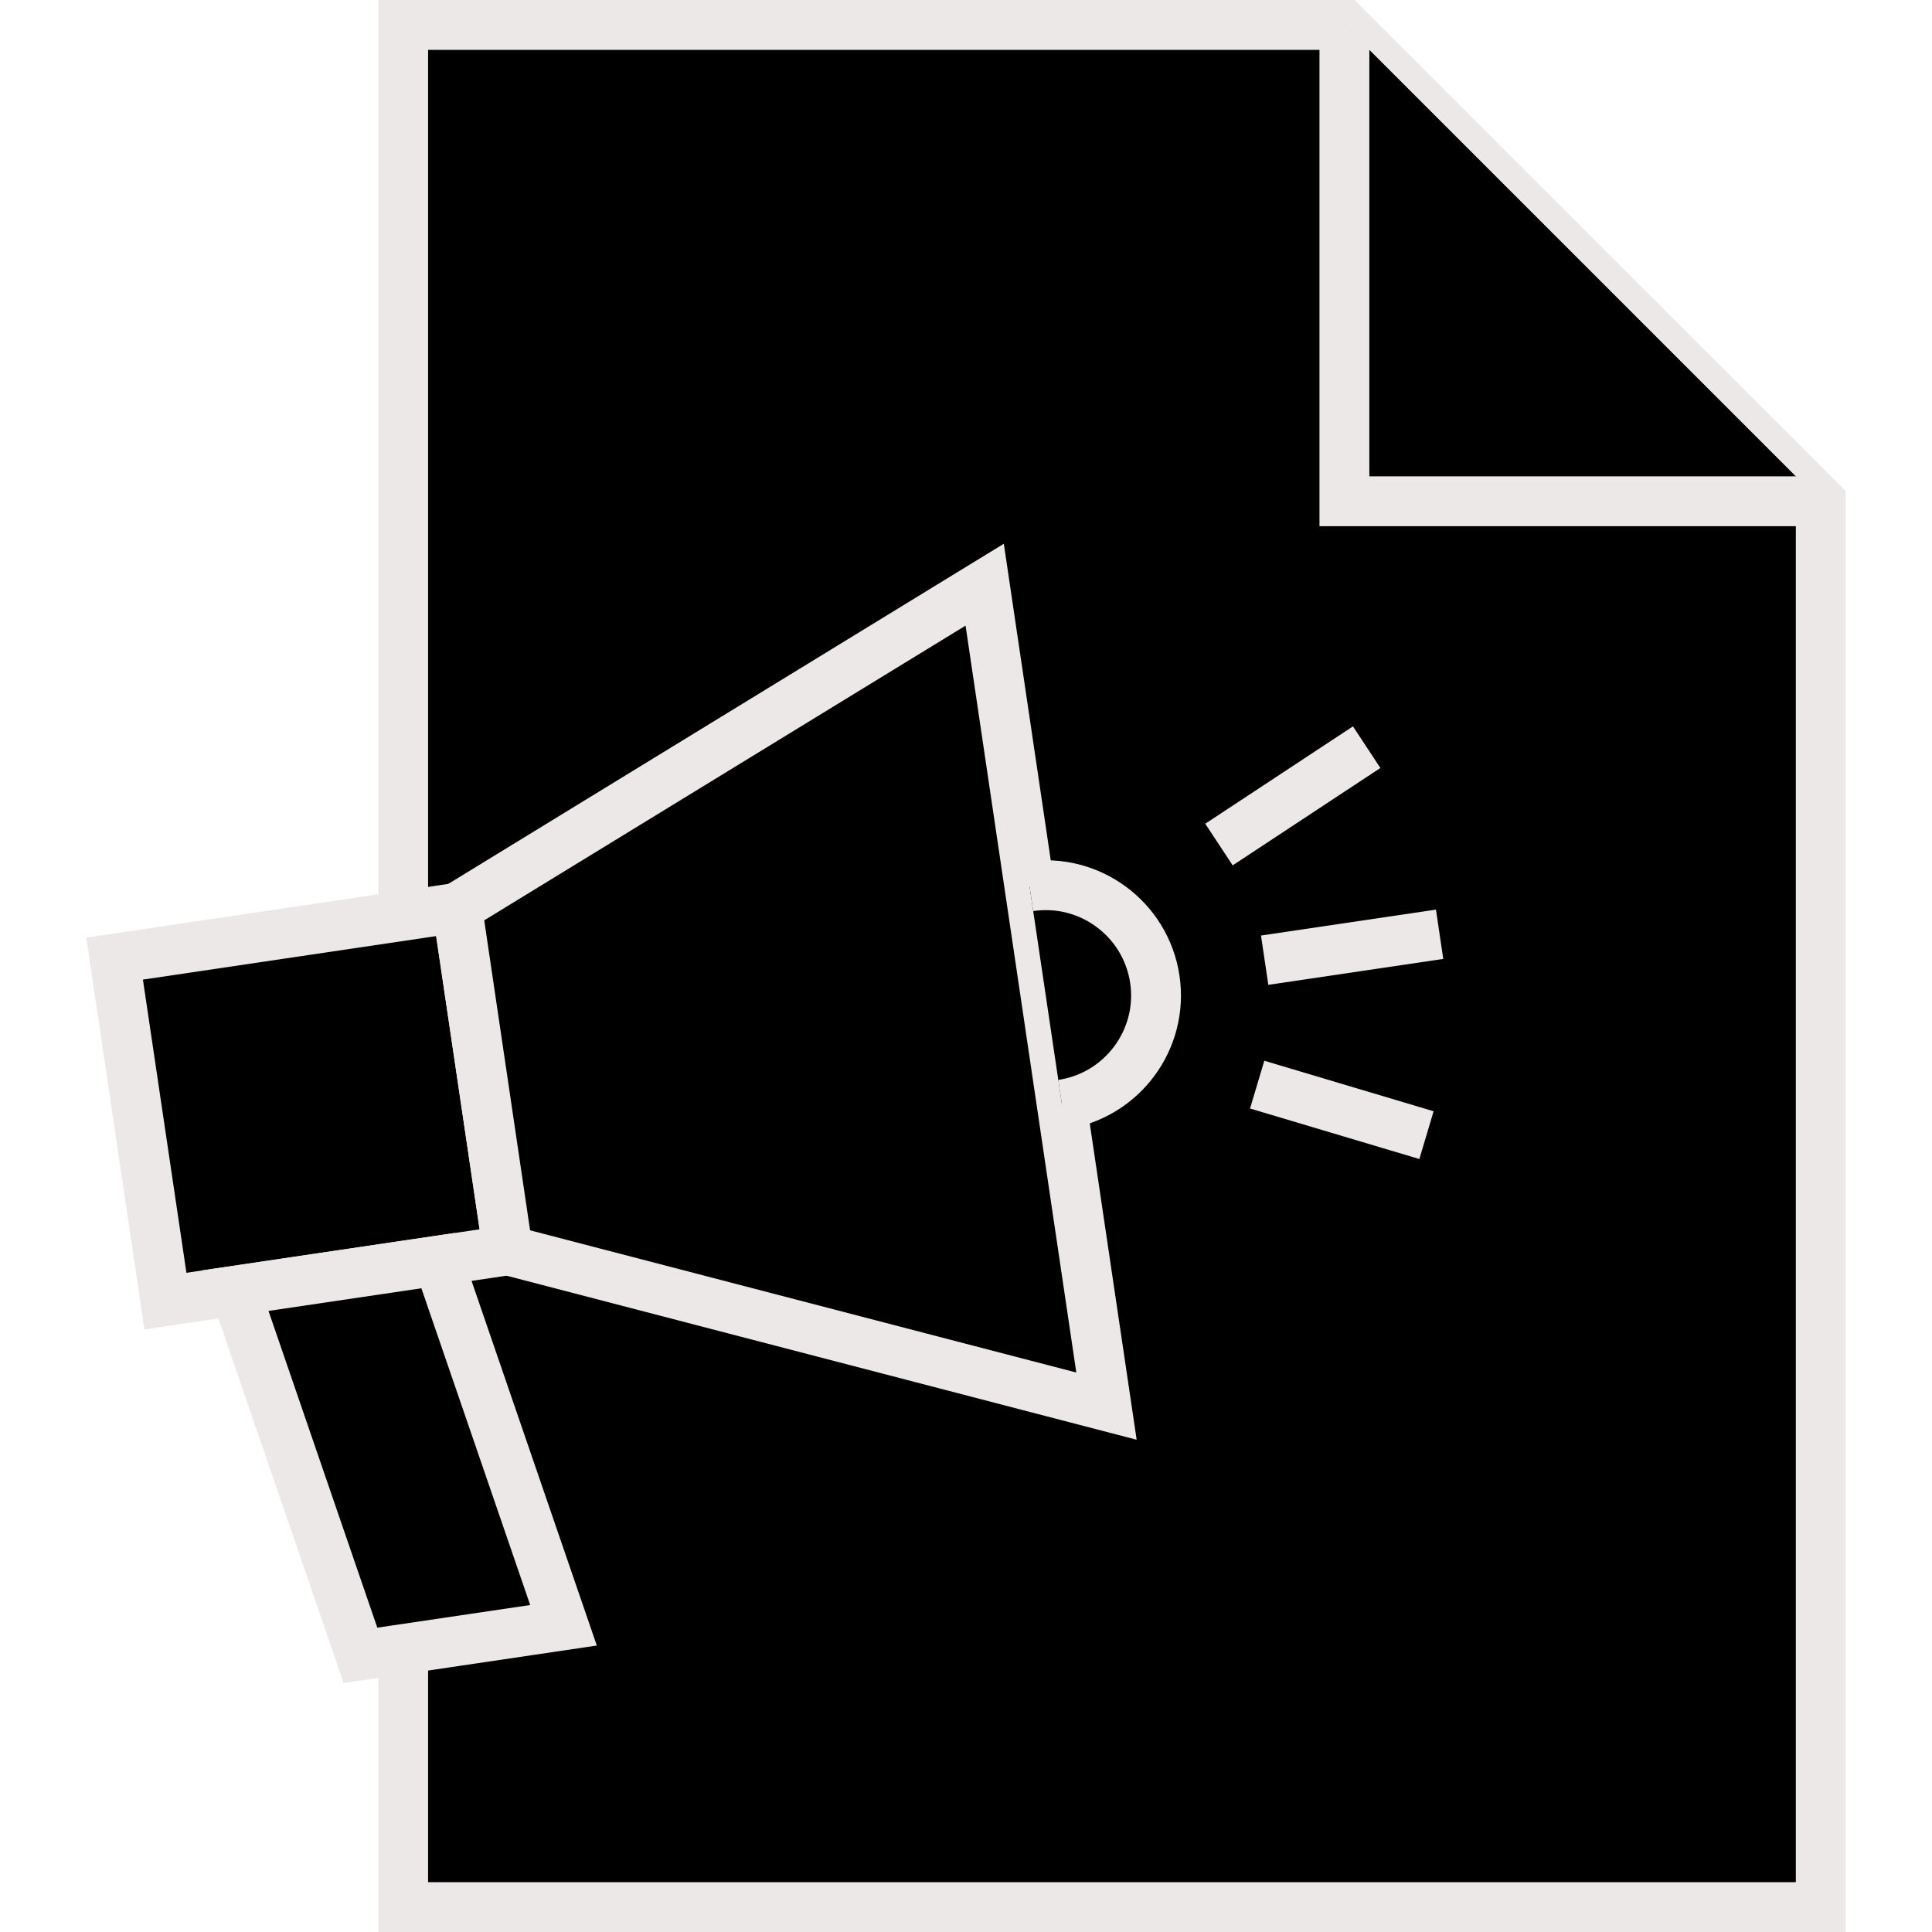
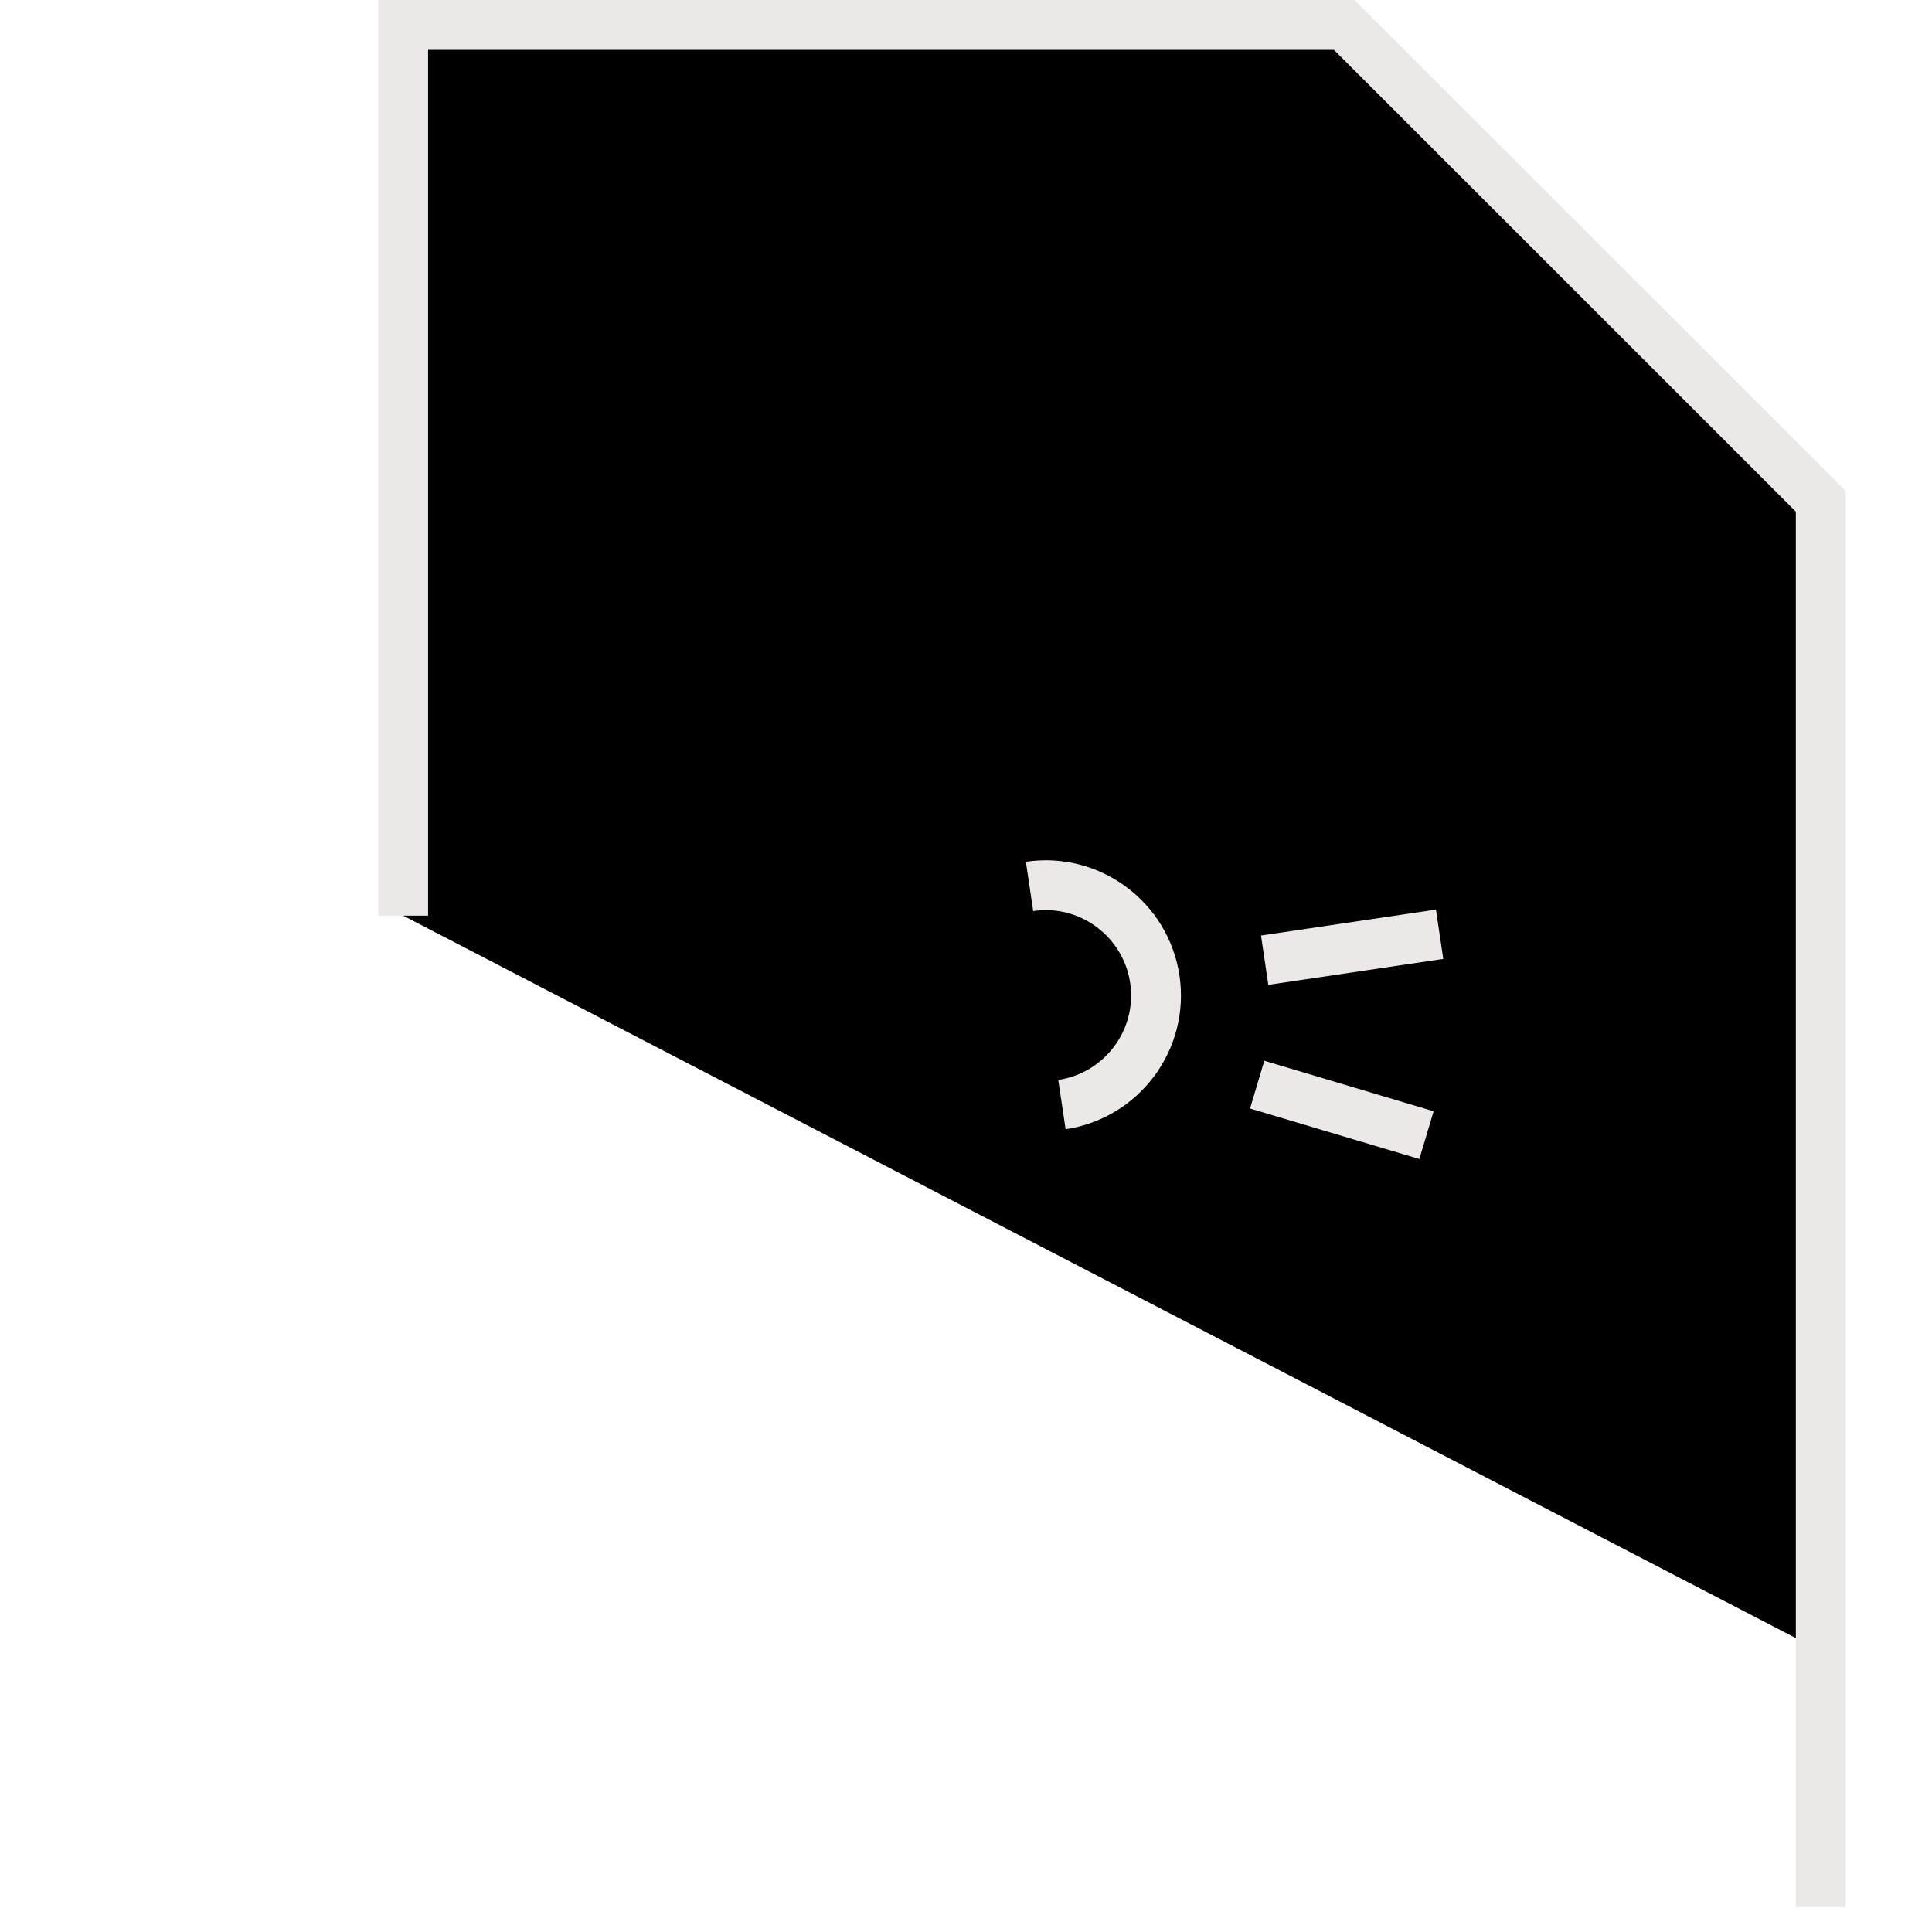
<svg xmlns="http://www.w3.org/2000/svg" id="Layer_2" data-name="Layer 2" viewBox="0 0 105.89 116.28" height="100px" width="100px" transform="rotate(0) scale(1, 1)">
  <defs>
    <style>.cls-1 { stroke: #ece8e8; stroke-miterlimit: 10; stroke-width: 3px; }</style>
  </defs>
  <g id="Layer_1-2">
    <g>
-       <path class="cls-1" d="M19.07,55.11V1.5h56.64l28.68,28.67v84.61H19.07v-15.41" />
-       <polyline class="cls-1" points="75.72 1.5 75.72 30.17 104.39 30.17" />
+       <path class="cls-1" d="M19.07,55.11V1.5h56.64l28.68,28.67v84.61v-15.41" />
      <g>
-         <rect class="cls-1" x="3.12" y="56.05" width="20.84" height="20.84" transform="translate(-9.61 2.71) rotate(-8.44)" />
-         <polygon class="cls-1" points="28.72 97.82 16.5 99.63 8.96 77.68 21.18 75.87 28.72 97.82" />
-         <polygon class="cls-1" points="61.4 84.63 25.37 75.25 22.32 54.63 54.07 35.19 61.4 84.63" />
        <path class="cls-1" d="M58.72,66.48c3.62-.54,6.13-3.92,5.59-7.54s-3.92-6.13-7.54-5.59" />
        <line class="cls-1" x1="70.92" y1="57.79" x2="81.45" y2="56.23" />
        <line class="cls-1" x1="70.47" y1="65.28" x2="80.66" y2="68.32" />
-         <line class="cls-1" x1="68.17" y1="50.83" x2="77.06" y2="44.97" />
      </g>
    </g>
  </g>
</svg>